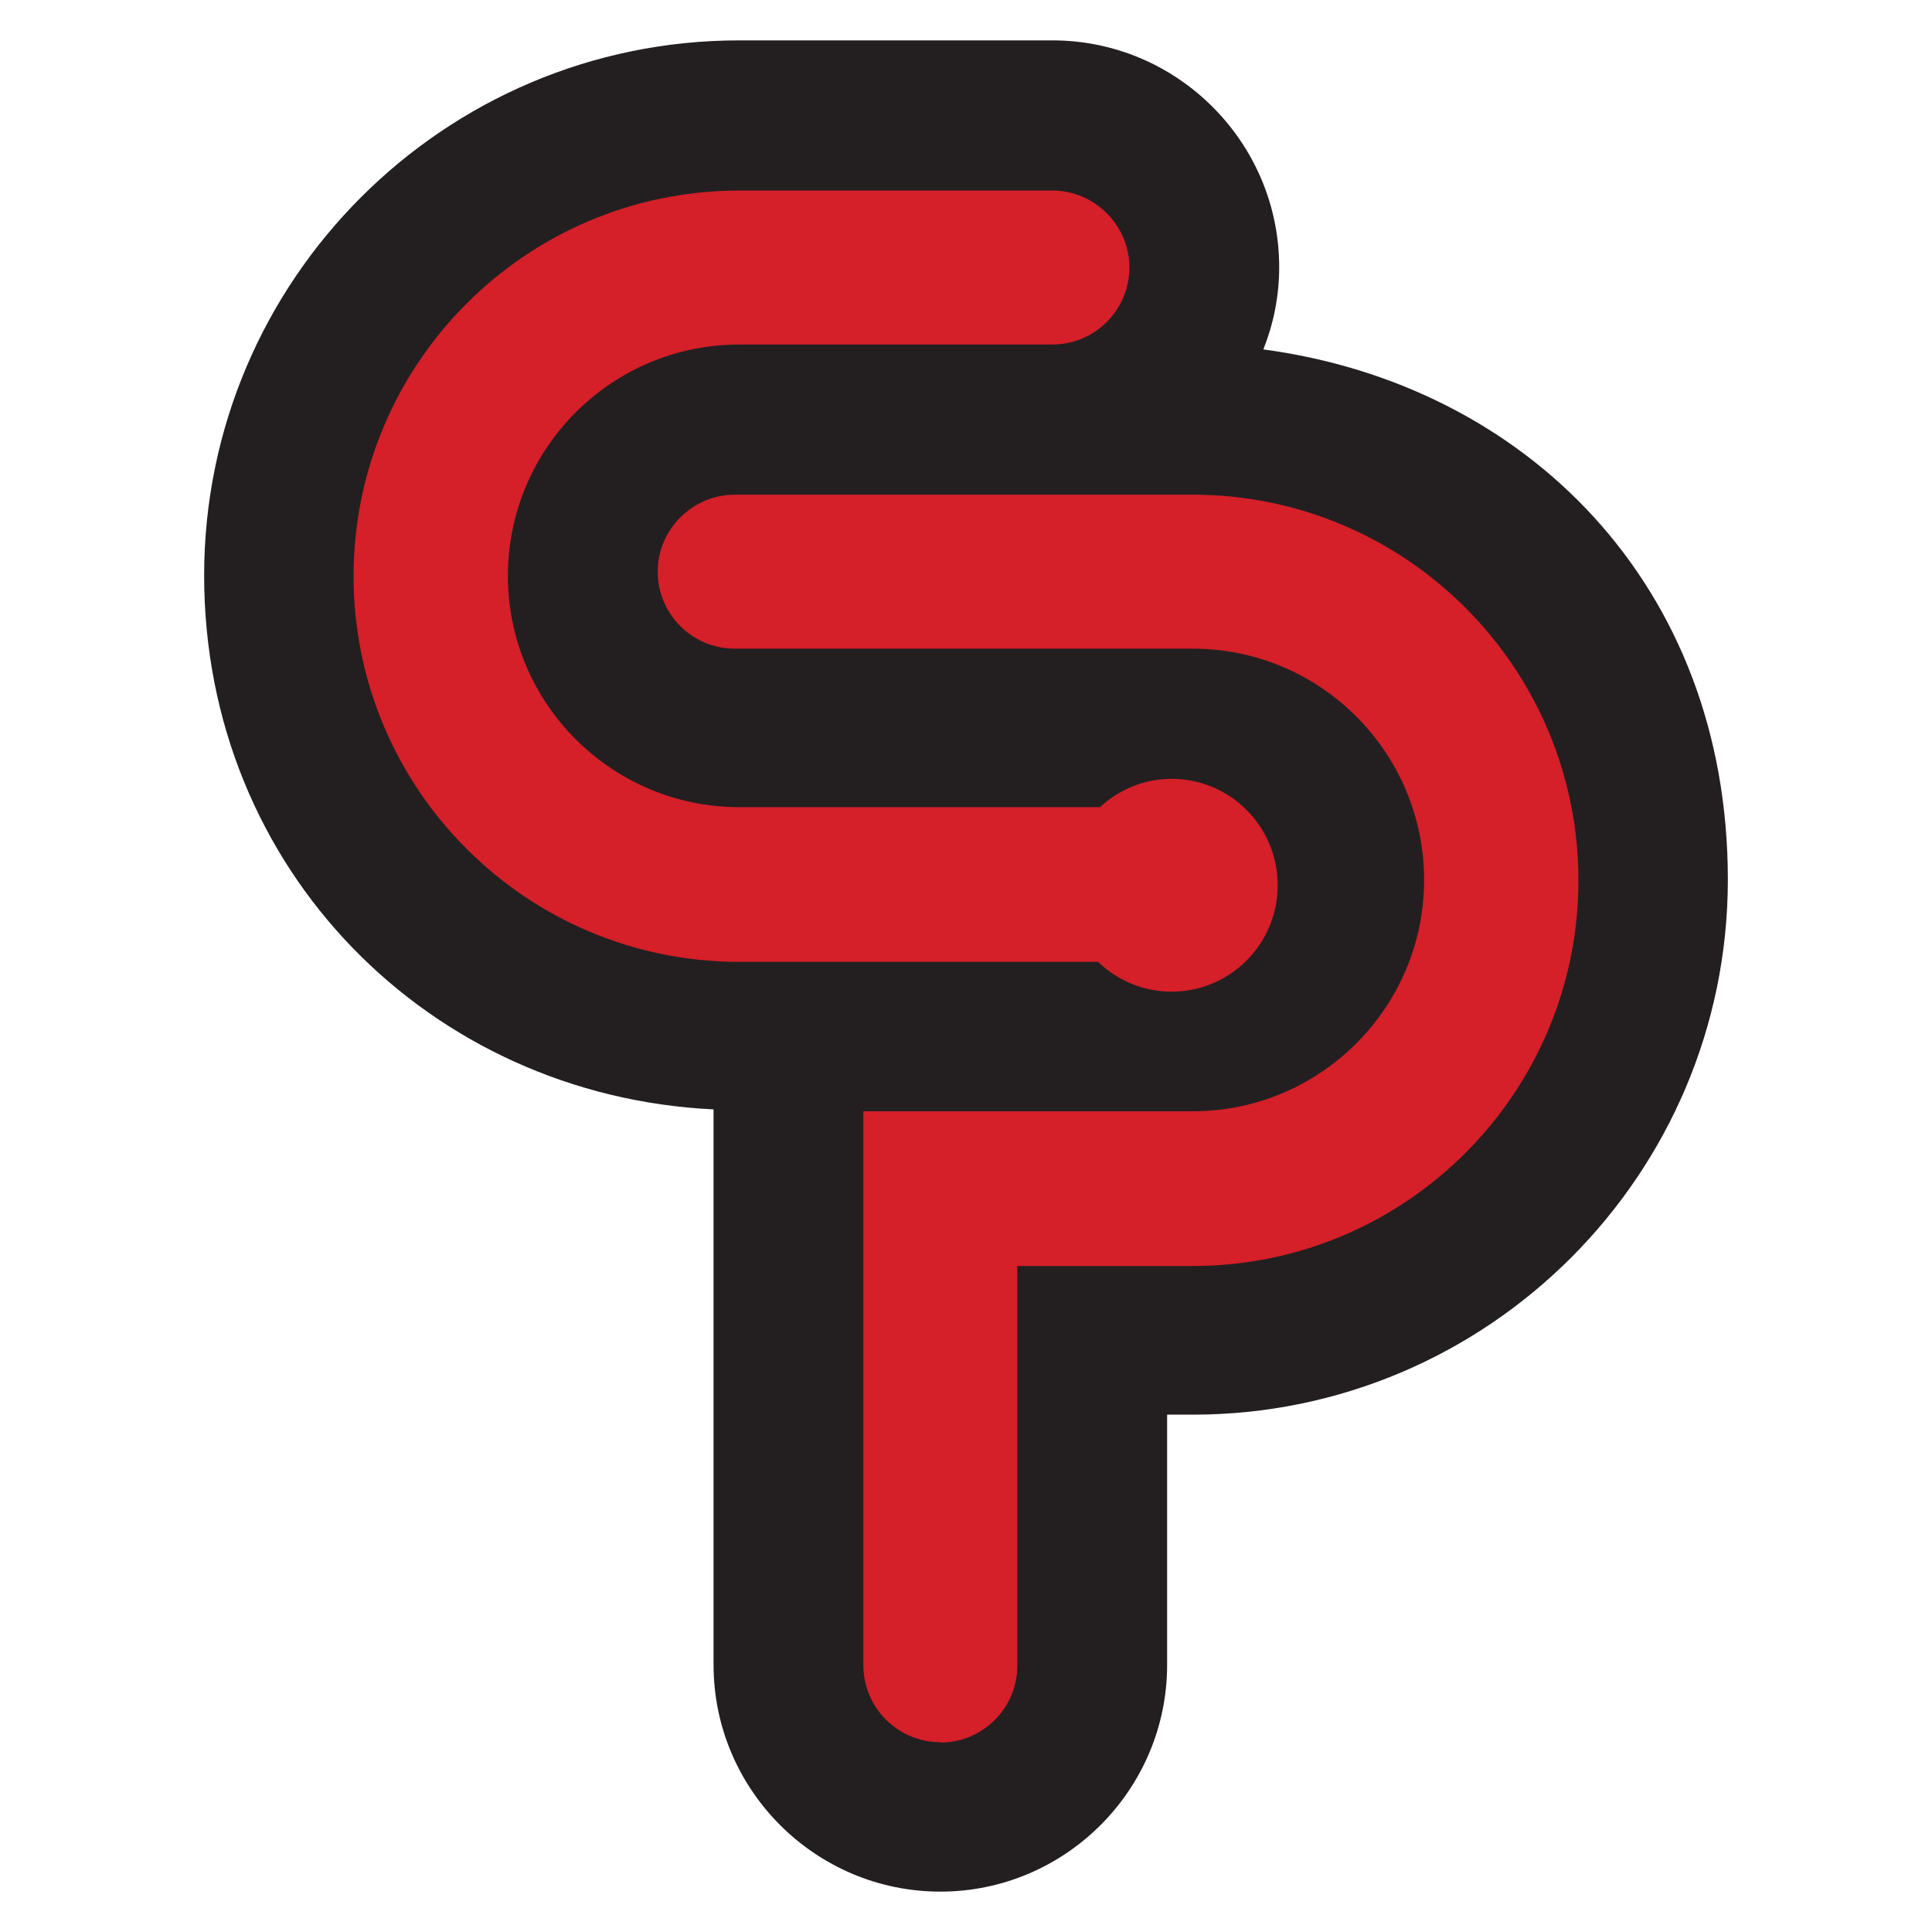
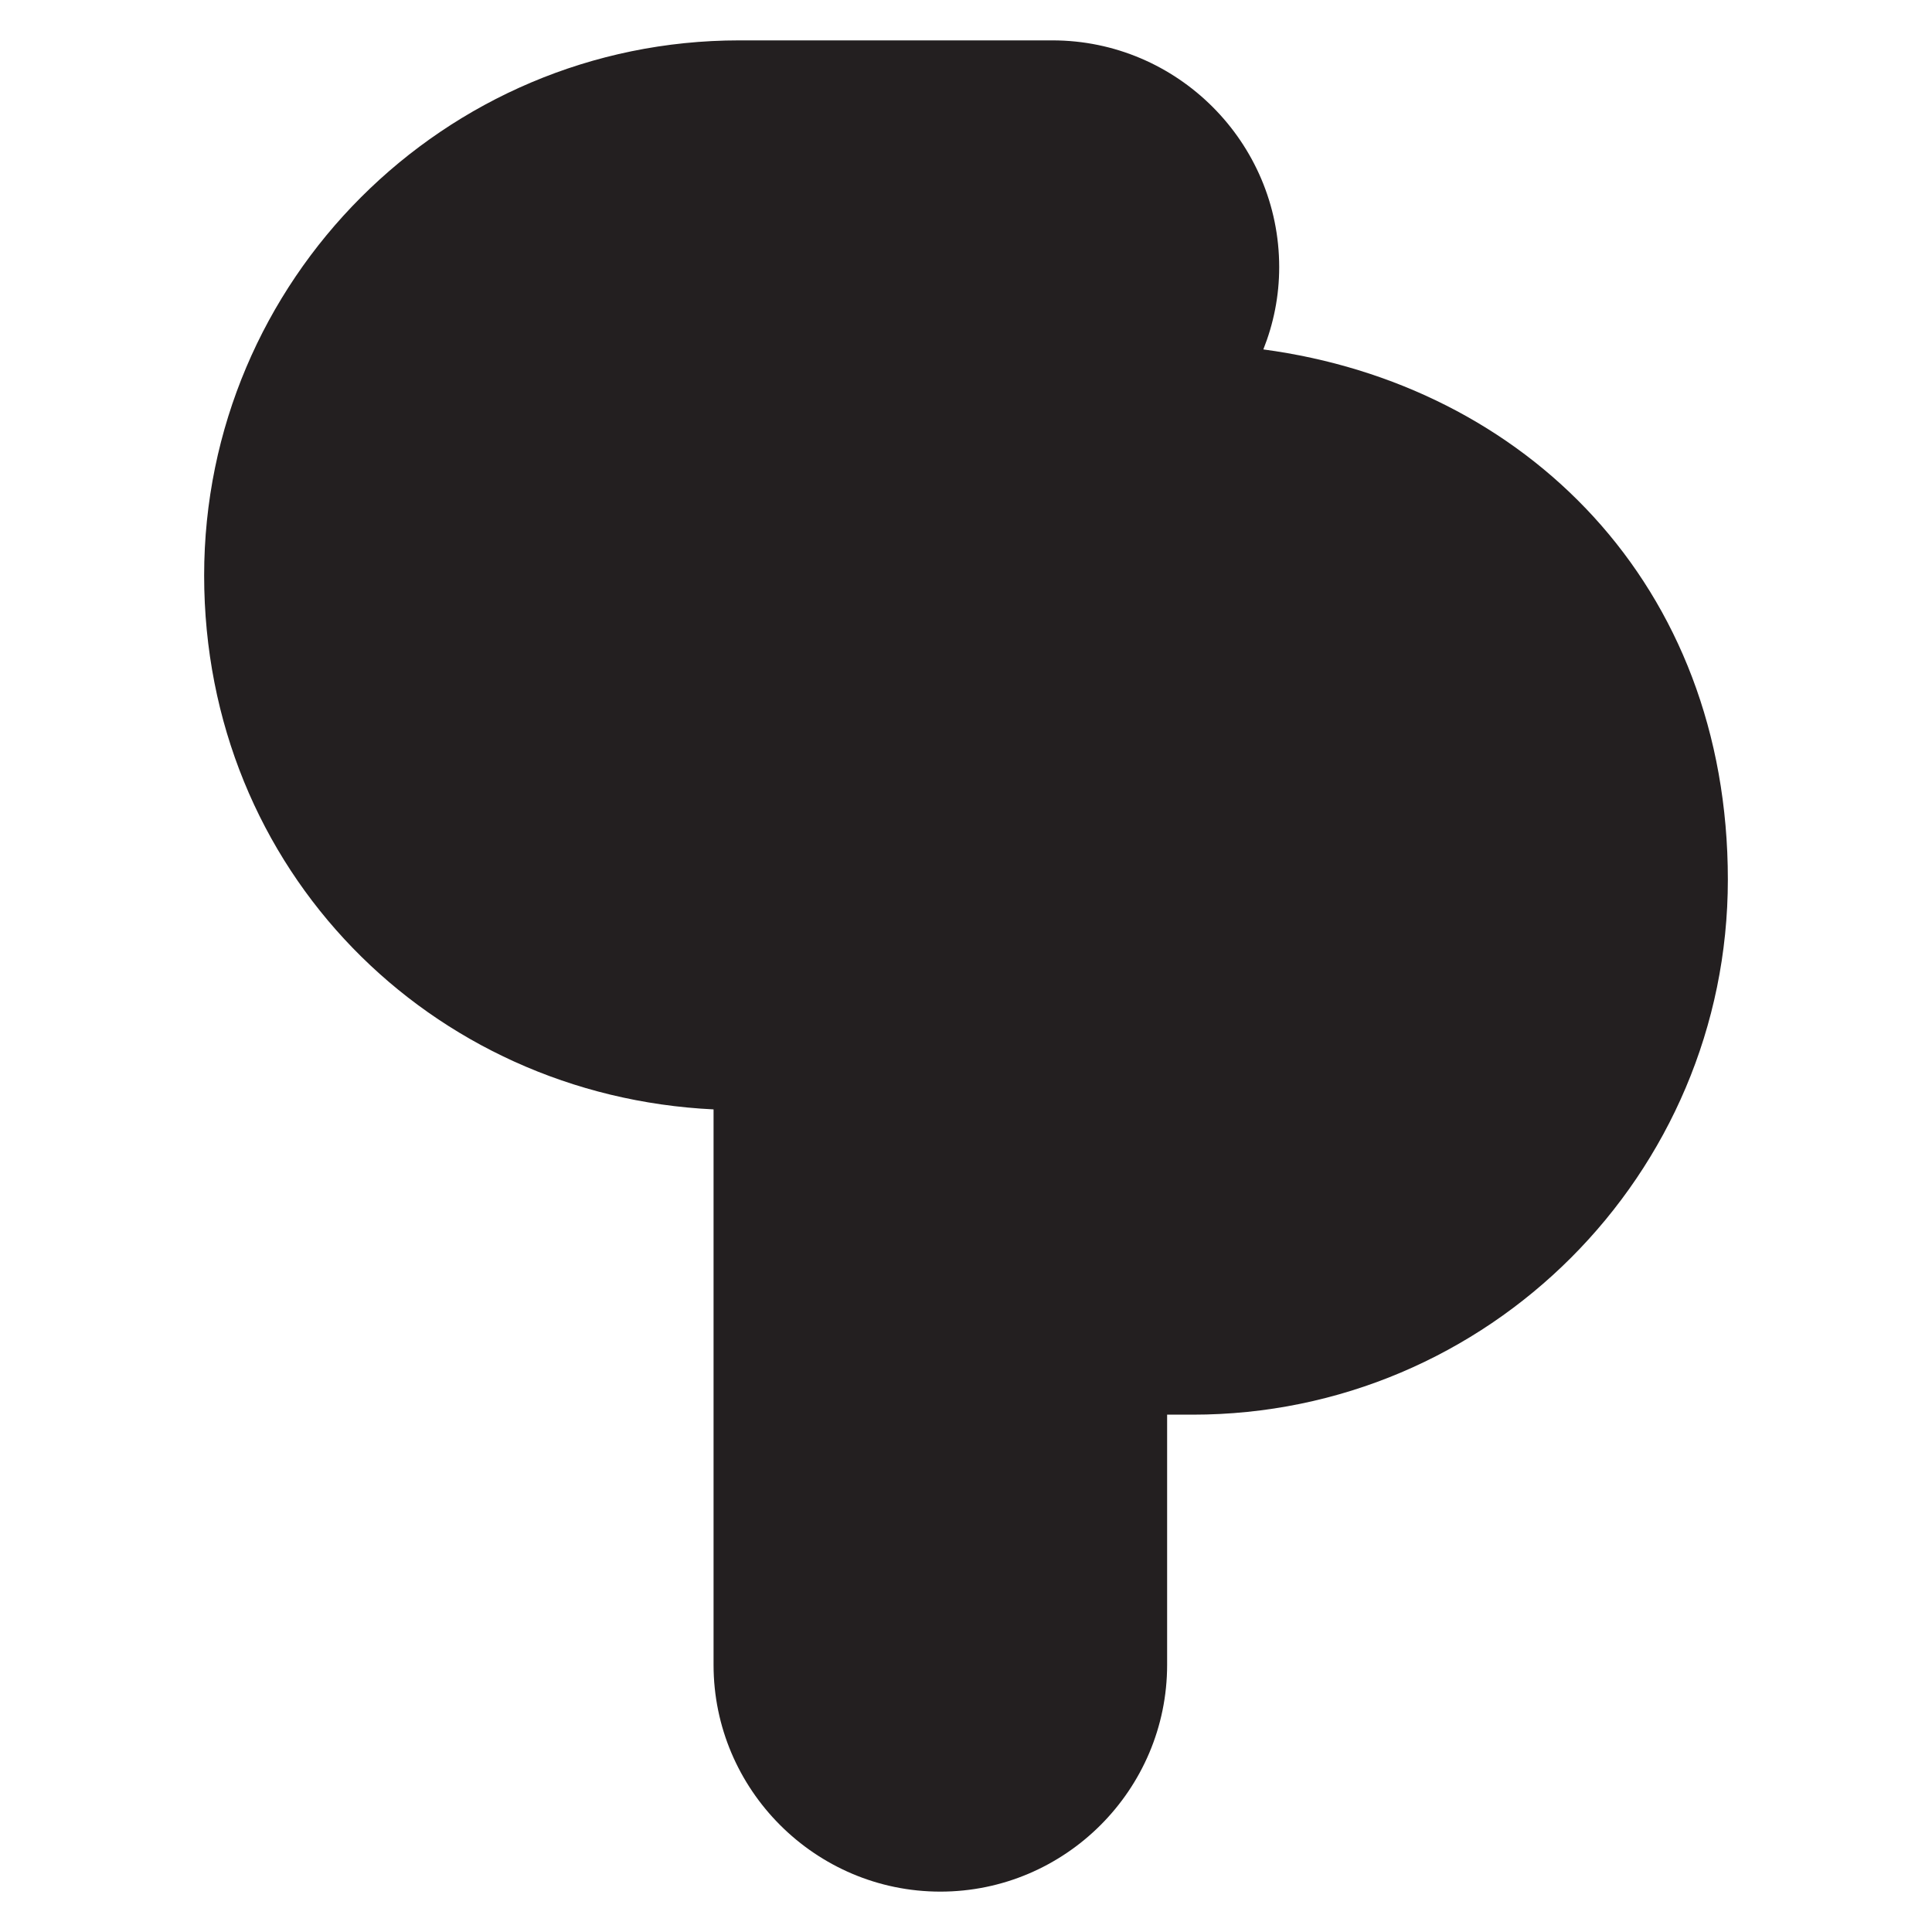
<svg xmlns="http://www.w3.org/2000/svg" viewBox="0 0 512 512">
  <defs>
    <style>      .cls-1 {        fill: #d51f29;      }      .cls-2 {        fill: #231f20;      }    </style>
  </defs>
  <g>
    <g id="Layer_3">
      <g>
        <path class="cls-2" d="M334.8,92.6c2.7-6.8,4.2-14.1,4.2-21.8,0-33.1-27-60.1-60.1-60.1h-83c-78.2,0-141.8,63.6-141.8,141.8s60,137.9,135,141.5v147.2c0,33.1,27,60.1,60.1,60.1s60.1-27,60.1-60.1v-66.3h6.8c78.2,0,141.8-63.6,141.8-141.8s-53.7-131.2-123.1-140.5Z" />
        <g>
-           <path class="cls-1" d="M249.2,461.7c-11.3,0-20.4-9.2-20.4-20.4v-146.8h87.3c33.8,0,61.3-27.5,61.3-61.3s-27.5-61.3-61.3-61.3h-121.4c-11.3,0-20.4-9.2-20.4-20.4s9.2-20.4,20.4-20.4h121.4c56.4,0,102.2,45.8,102.2,102.2s-45.8,102.2-102.2,102.2h-46.5v105.9c0,11.3-9.2,20.4-20.4,20.4h0Z" />
-           <path class="cls-1" d="M310.5,206.4c-7.4,0-14,2.9-19,7.5h-95.6c-33.8,0-61.3-27.5-61.3-61.3s27.5-61.3,61.3-61.3h83c11.3,0,20.4-9.2,20.4-20.4s-9.2-20.4-20.4-20.4h-83c-56.4,0-102.2,45.8-102.2,102.2s45.8,102.2,102.2,102.2h95.1c5.1,4.9,11.9,7.9,19.5,7.9,15.5,0,28.1-12.6,28.1-28.2s-12.6-28.2-28.1-28.2Z" />
-         </g>
+           </g>
      </g>
    </g>
  </g>
</svg>